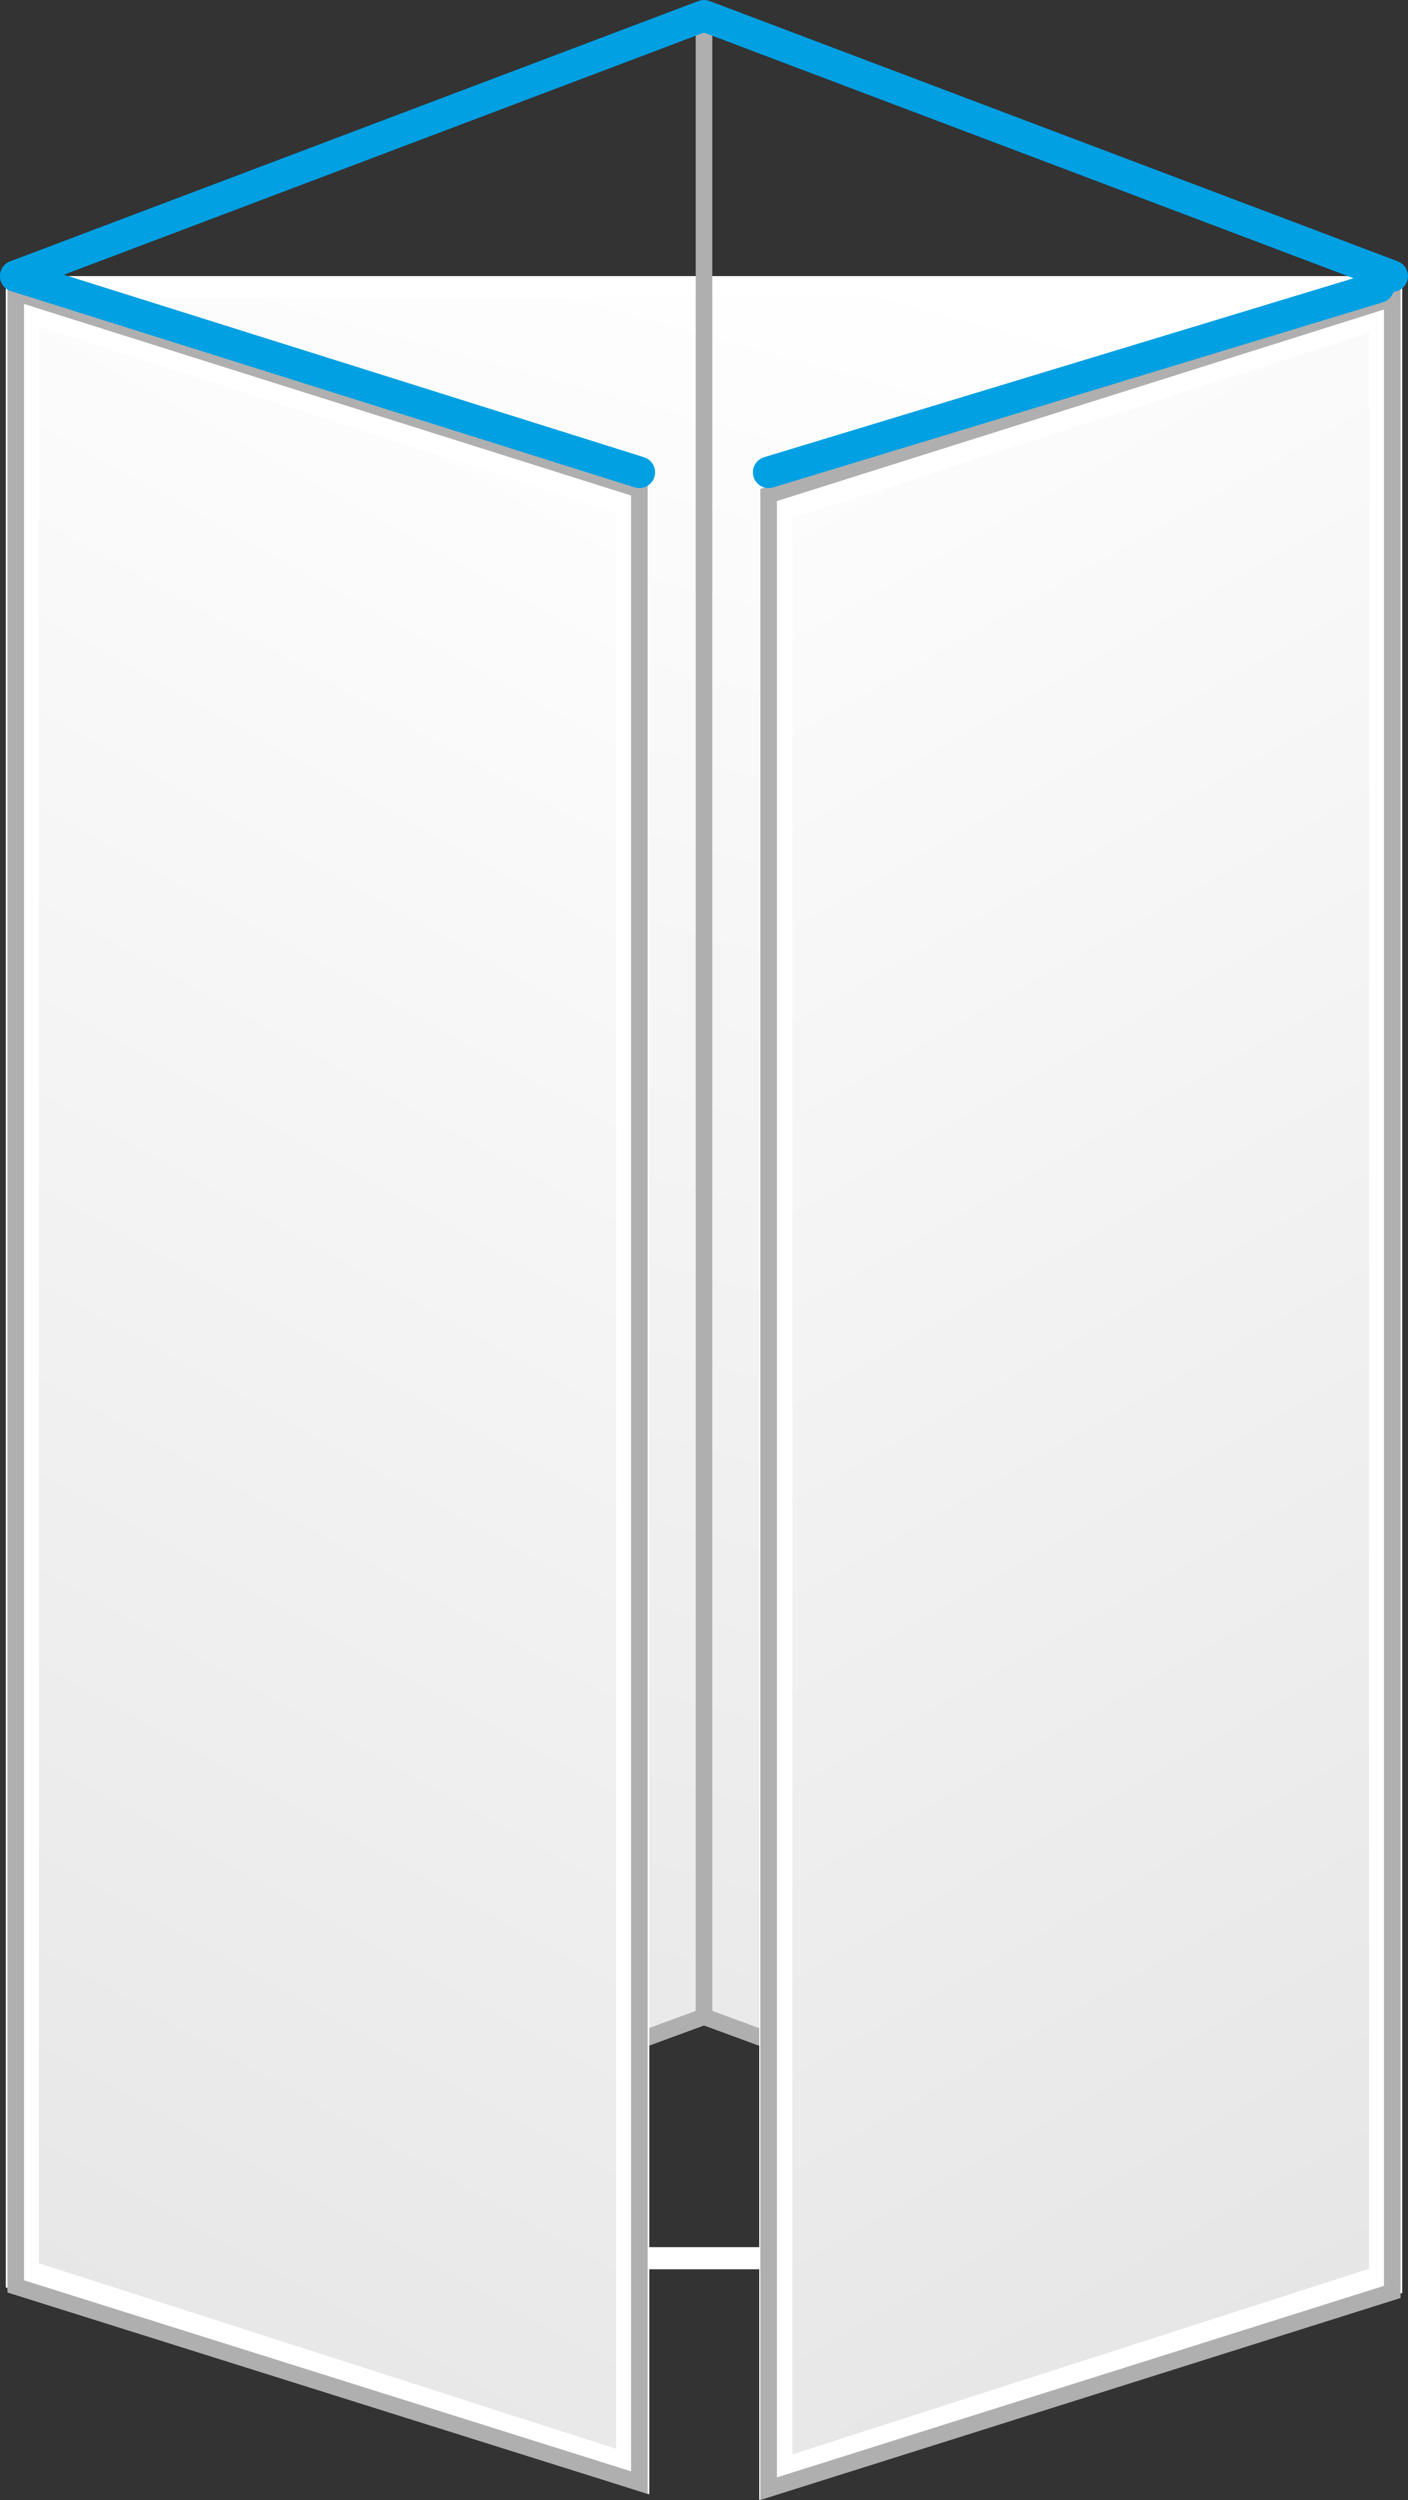
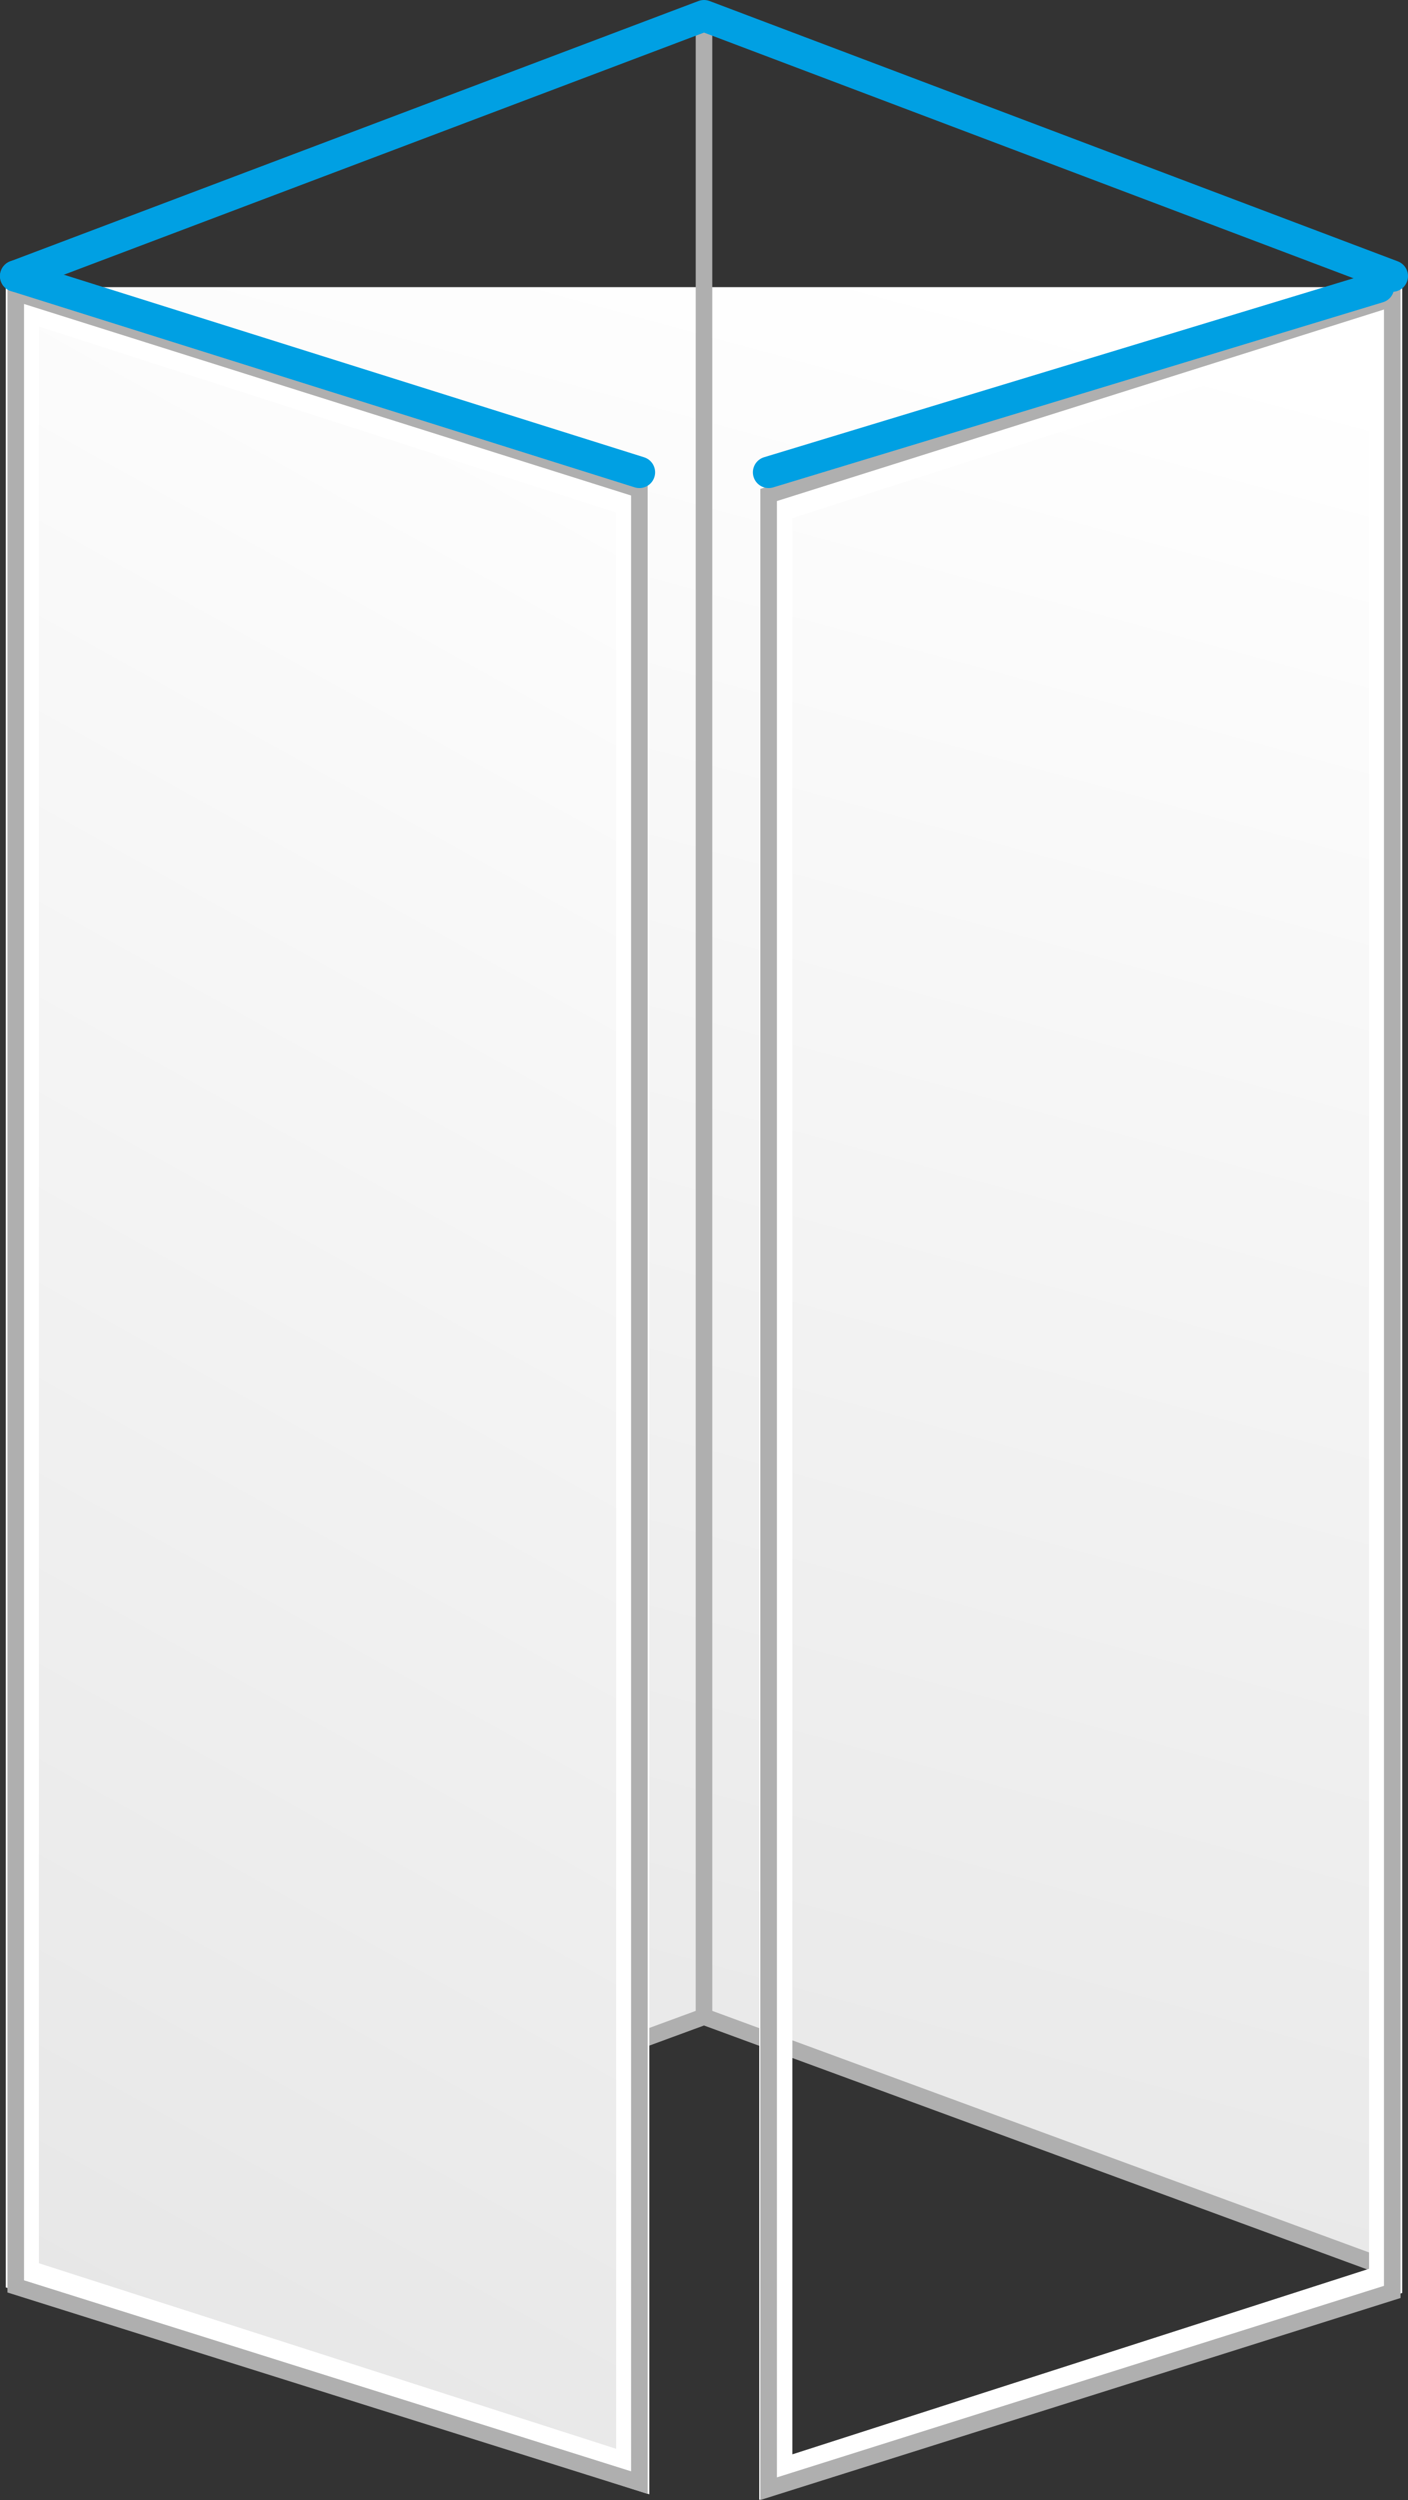
<svg xmlns="http://www.w3.org/2000/svg" xmlns:xlink="http://www.w3.org/1999/xlink" viewBox="0 0 254.9 452.3">
  <rect x="0" y="0" width="254.9" height="452.3" fill="#333333" stroke="none" />
  <defs>
    <style>.cls-1{fill:url(#linear-gradient);}.cls-2,.cls-3,.cls-5,.cls-7{fill:none;}.cls-2,.cls-5{stroke:#fff;}.cls-2,.cls-3,.cls-5{stroke-miterlimit:10;}.cls-2{stroke-width:4px;}.cls-3{stroke:#afafaf;stroke-width:3px;}.cls-4{fill:url(#linear-gradient-2);}.cls-5{stroke-width:6px;}.cls-6{fill:url(#linear-gradient-3);}.cls-7{stroke:#00a0e3;stroke-linecap:round;stroke-linejoin:round;stroke-width:5.7px;}</style>
    <linearGradient id="linear-gradient" x1="176.39" y1="867.28" x2="46.49" y2="1343.18" gradientTransform="translate(0 -816.52)" gradientUnits="userSpaceOnUse">
      <stop offset="0" stop-color="#fff" />
      <stop offset="1" stop-color="#dedede" />
    </linearGradient>
    <linearGradient id="linear-gradient-2" x1="153.85" y1="897.38" x2="-87.65" y2="1332.08" xlink:href="#linear-gradient" />
    <linearGradient id="linear-gradient-3" x1="90.7" y1="884.55" x2="336.5" y2="1315.65" xlink:href="#linear-gradient" />
  </defs>
  <g id="Layer_2" data-name="Layer 2">
    <g id="altar">
      <g id="Layer_7" data-name="Layer 7">
        <polygon class="cls-1" points="5.35 51.95 249.45 51.95 249.45 408.55 127.45 364.85 5.35 408.55 5.35 51.95" />
-         <rect class="cls-2" x="5.35" y="51.95" width="244.1" height="356.6" />
        <polygon class="cls-3" points="2.85 49.95 127.45 2.85 252.05 49.95 252.05 410.65 127.45 364.85 2.85 410.65 2.85 49.95" />
        <polygon class="cls-4" points="114.55 447.15 4.05 411.65 4.05 54.95 114.55 90.55 114.55 447.15" />
        <polygon class="cls-5" points="114.55 447.15 4.05 411.65 4.05 54.95 114.55 90.55 114.55 447.15" />
        <polygon class="cls-3" points="115.75 449.15 2.85 413.65 2.85 52.95 115.75 88.55 115.75 449.15" />
-         <polygon class="cls-6" points="140.45 448.15 250.85 412.65 250.85 56.05 140.45 91.55 140.45 448.15" />
        <polygon class="cls-5" points="140.45 448.15 250.85 412.65 250.85 56.05 140.45 91.55 140.45 448.15" />
        <polygon class="cls-3" points="139.15 450.25 252.05 414.65 252.05 53.95 139.15 89.55 139.15 450.25" />
        <line class="cls-7" x1="115.75" y1="85.45" x2="2.85" y2="49.95" />
        <line class="cls-7" x1="139.15" y1="85.45" x2="249.55" y2="51.95" />
        <line class="cls-3" x1="127.45" y1="2.85" x2="127.45" y2="364.85" />
        <polyline class="cls-7" points="2.85 49.95 127.45 2.85 252.05 49.95" />
      </g>
    </g>
  </g>
</svg>